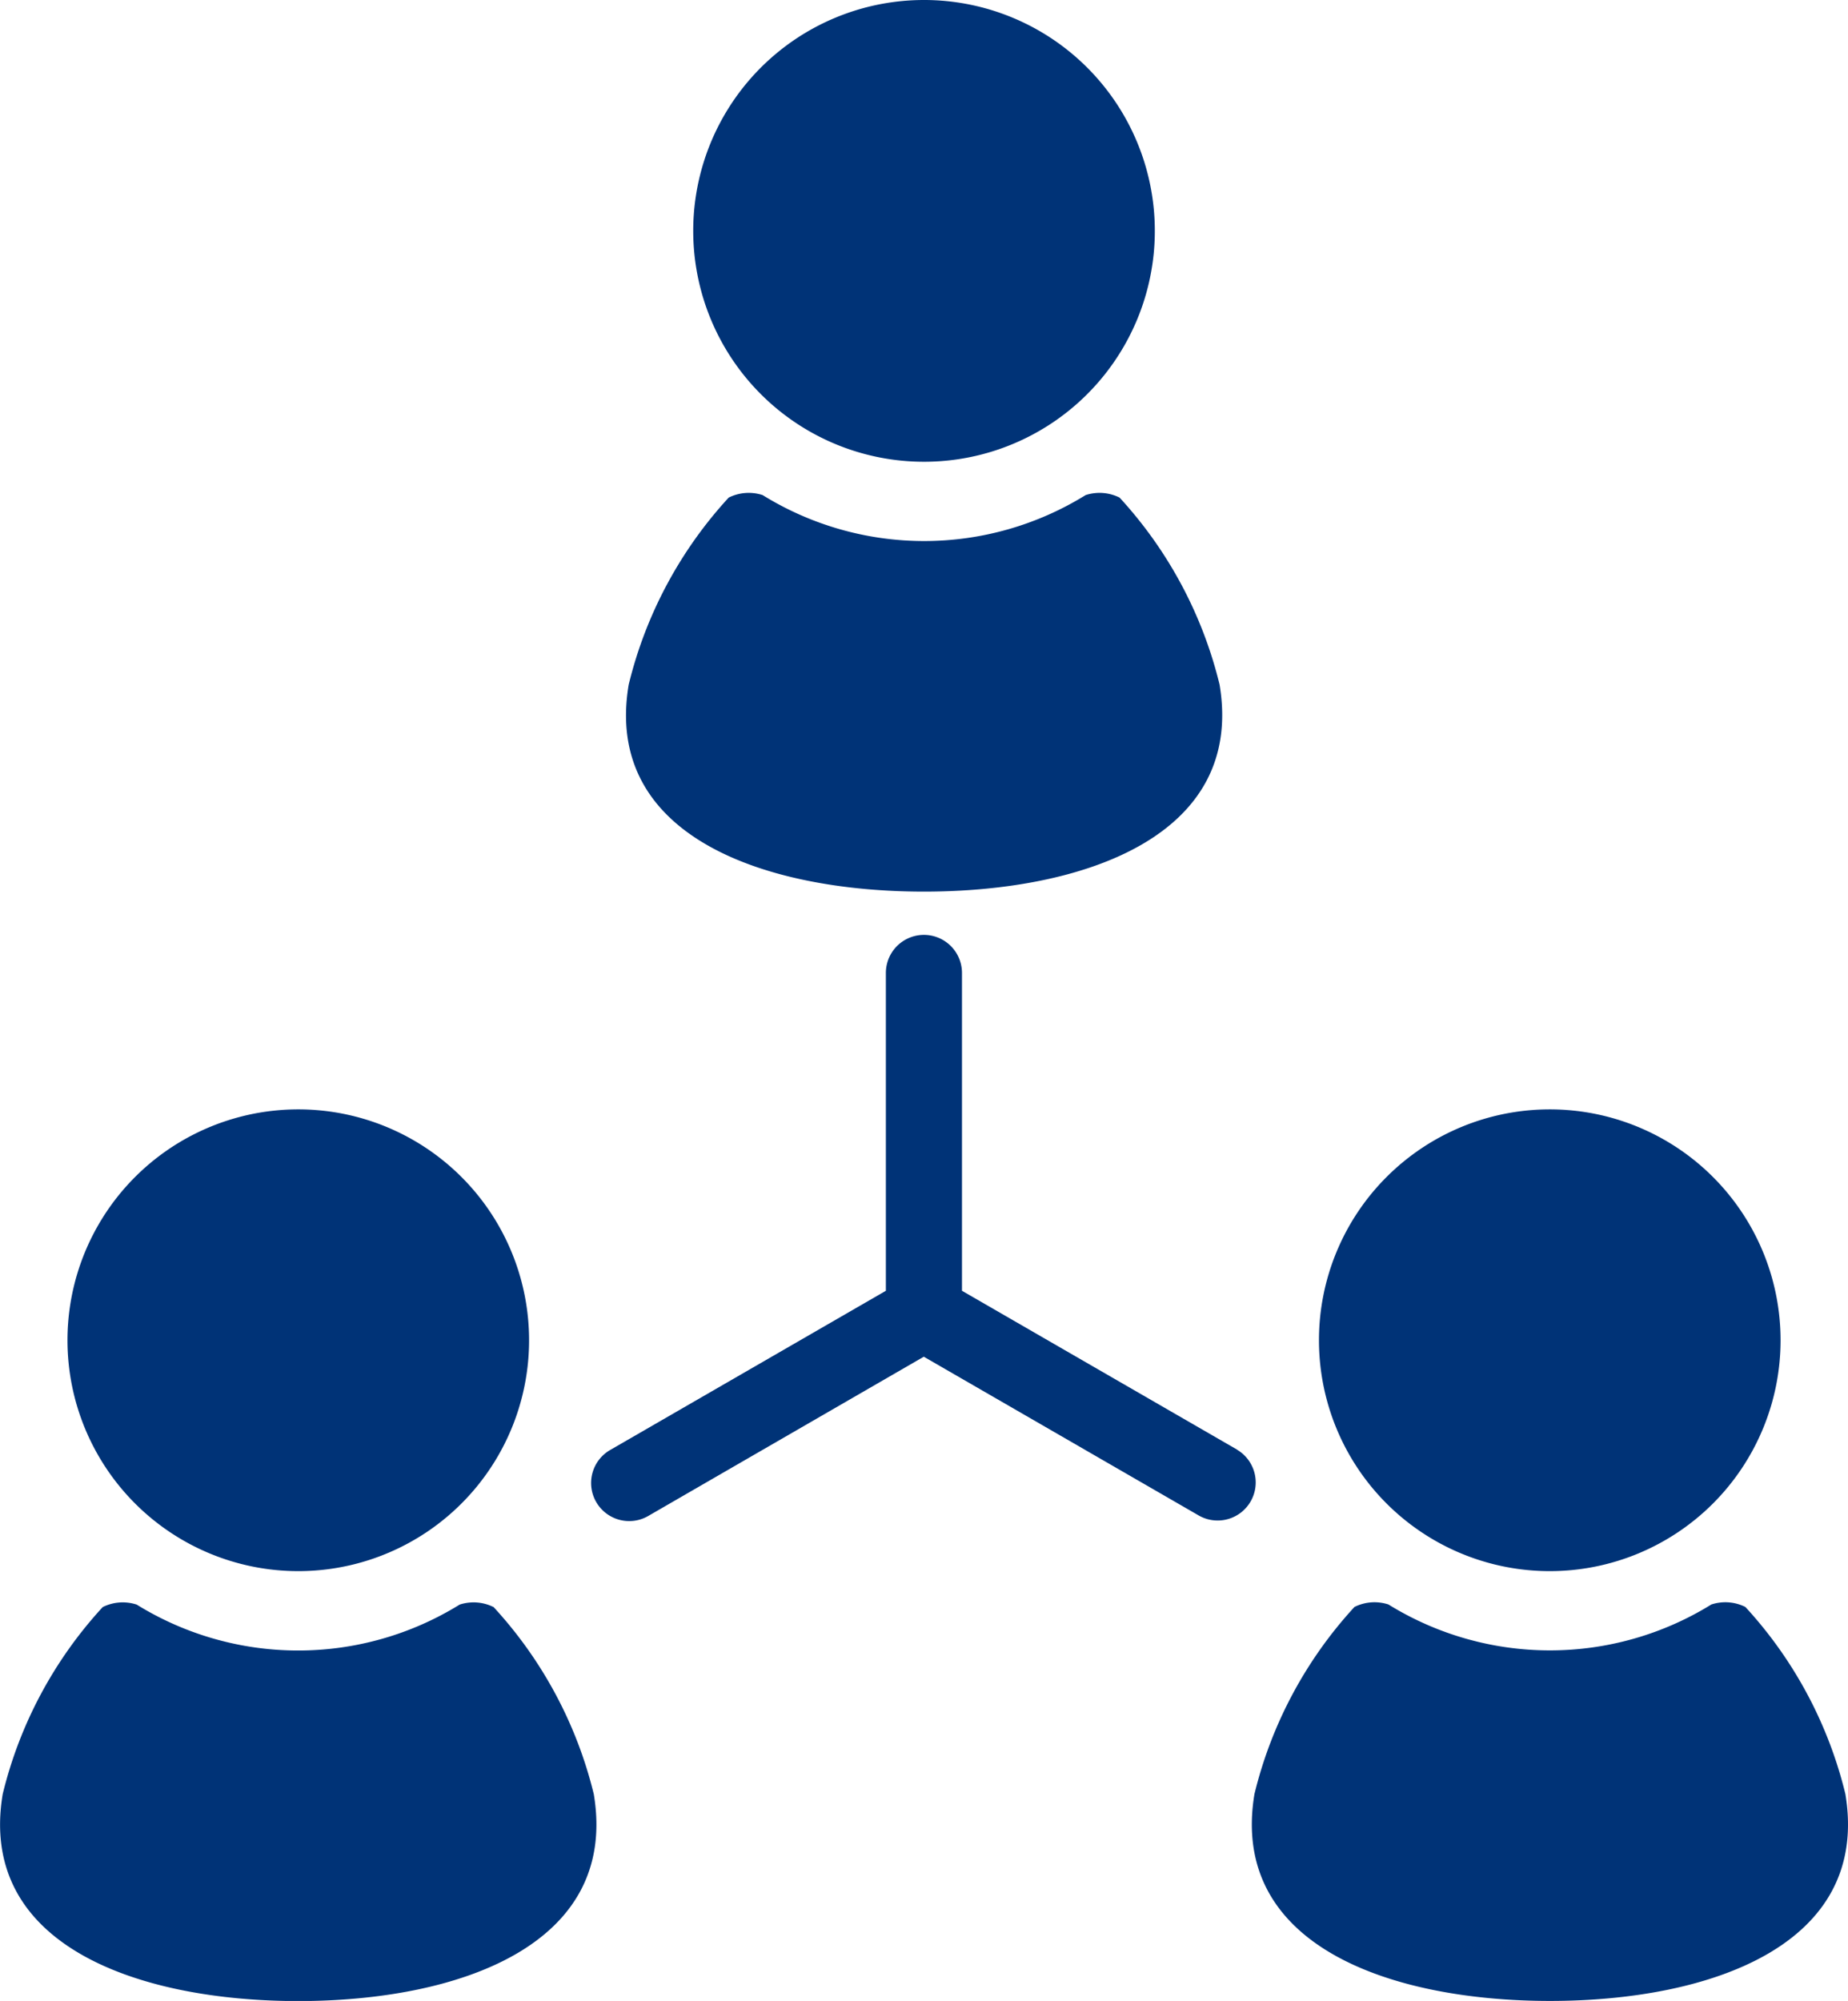
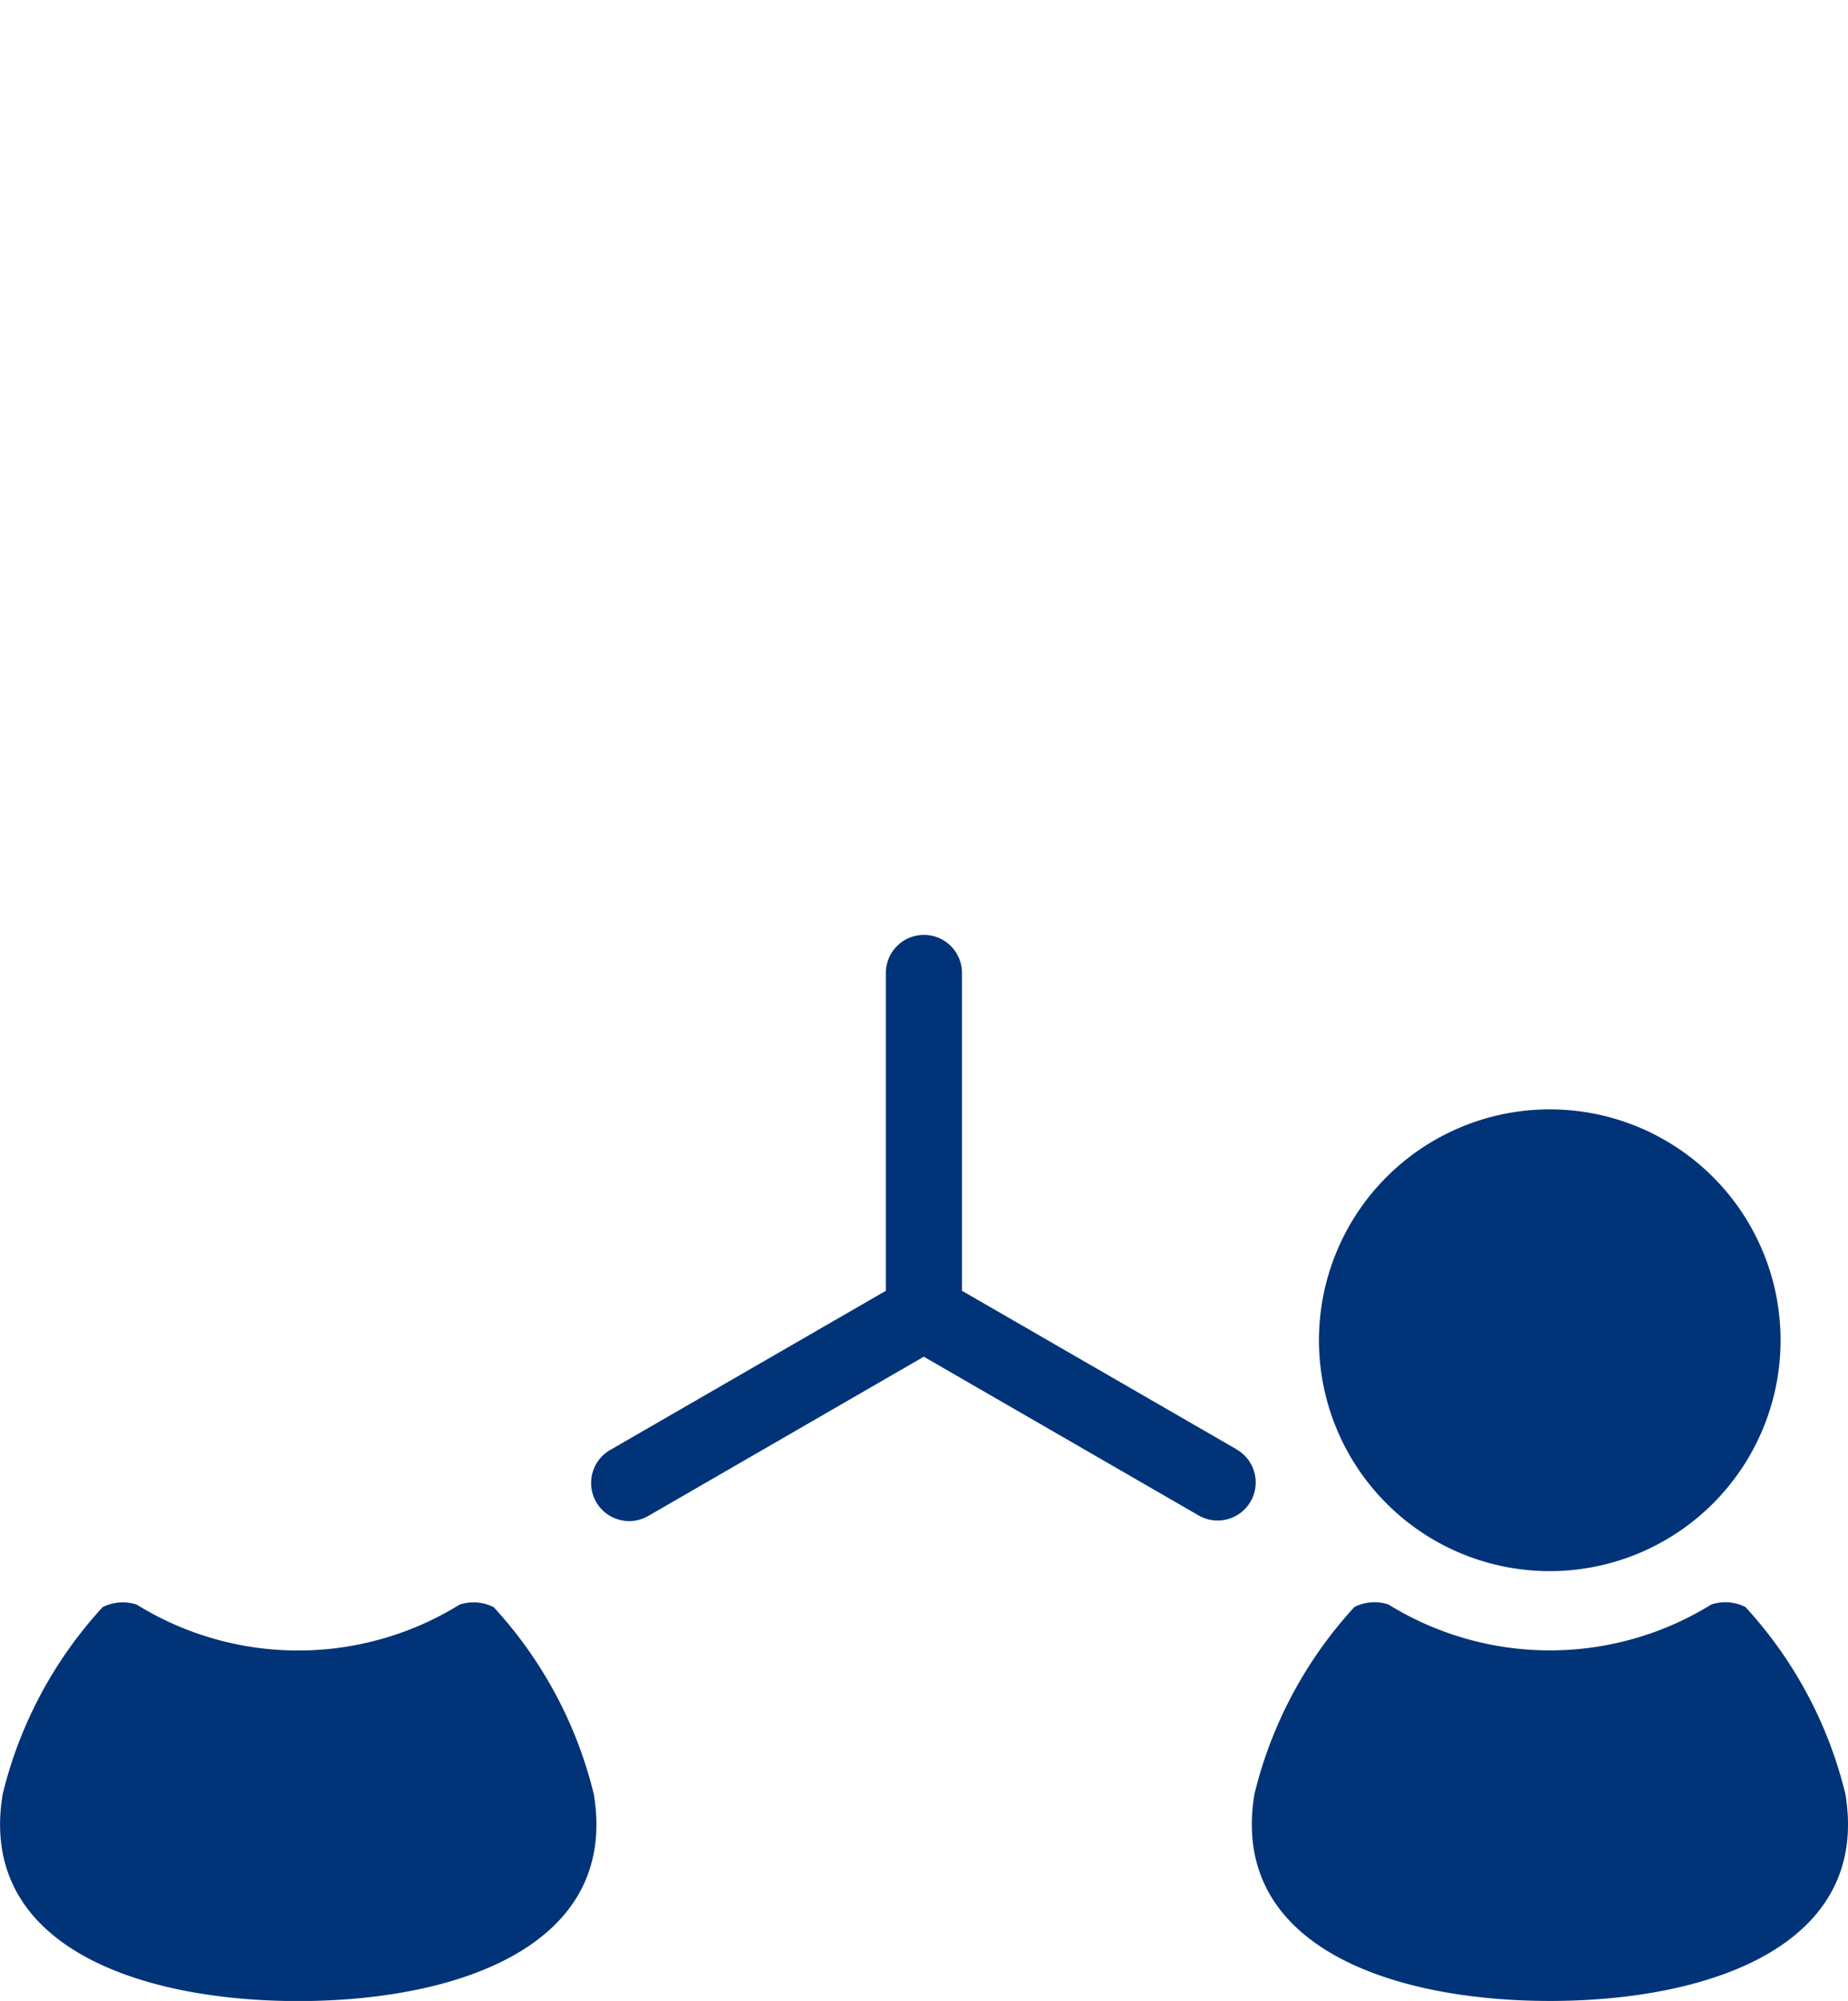
<svg xmlns="http://www.w3.org/2000/svg" width="73.912" height="80" viewBox="0 0 73.912 80">
  <g transform="translate(-19.305)">
-     <path d="M206.113,18.462a9.231,9.231,0,1,0-9.23-9.23A9.232,9.232,0,0,0,206.113,18.462Z" transform="translate(-149.852)" fill="#037" />
-     <path d="M191.545,142.045c6.341,0,12.835-2.2,11.822-8.275a16.952,16.952,0,0,0-4-7.479,1.8,1.8,0,0,0-1.357-.1,12.273,12.273,0,0,1-12.919,0,1.8,1.8,0,0,0-1.357.1,16.954,16.954,0,0,0-4,7.479C178.711,139.85,185.205,142.045,191.545,142.045Z" transform="translate(-135.284 -106.397)" fill="#037" />
-     <path d="M45.8,302.264a9.231,9.231,0,1,0-9.23-9.23A9.232,9.232,0,0,0,45.8,302.264Z" transform="translate(-14.566 -239.448)" fill="#037" />
    <path d="M39.047,410.1a1.8,1.8,0,0,0-1.357-.1,12.278,12.278,0,0,1-12.919,0,1.8,1.8,0,0,0-1.358.1,16.939,16.939,0,0,0-4,7.478c-1.013,6.079,5.481,8.274,11.82,8.274s12.835-2.195,11.821-8.274A16.95,16.95,0,0,0,39.047,410.1Z" transform="translate(0 -345.847)" fill="#037" />
    <path d="M366.419,302.264a9.231,9.231,0,1,0-9.232-9.23A9.231,9.231,0,0,0,366.419,302.264Z" transform="translate(-285.129 -239.448)" fill="#037" />
    <path d="M363.677,417.573a16.942,16.942,0,0,0-4-7.478,1.8,1.8,0,0,0-1.358-.1,12.278,12.278,0,0,1-12.919,0,1.8,1.8,0,0,0-1.357.1,16.954,16.954,0,0,0-4,7.478c-1.013,6.079,5.48,8.274,11.821,8.274S364.69,423.653,363.677,417.573Z" transform="translate(-270.565 -345.847)" fill="#037" />
    <path d="M196.709,259.729,185.7,253.375V240.668a1.522,1.522,0,1,0-3.044,0v12.707l-11.005,6.353a1.523,1.523,0,1,0,1.522,2.638l11-6.355,11.005,6.353a1.522,1.522,0,0,0,1.522-2.636Z" transform="translate(-127.92 -201.768)" fill="#037" />
  </g>
</svg>